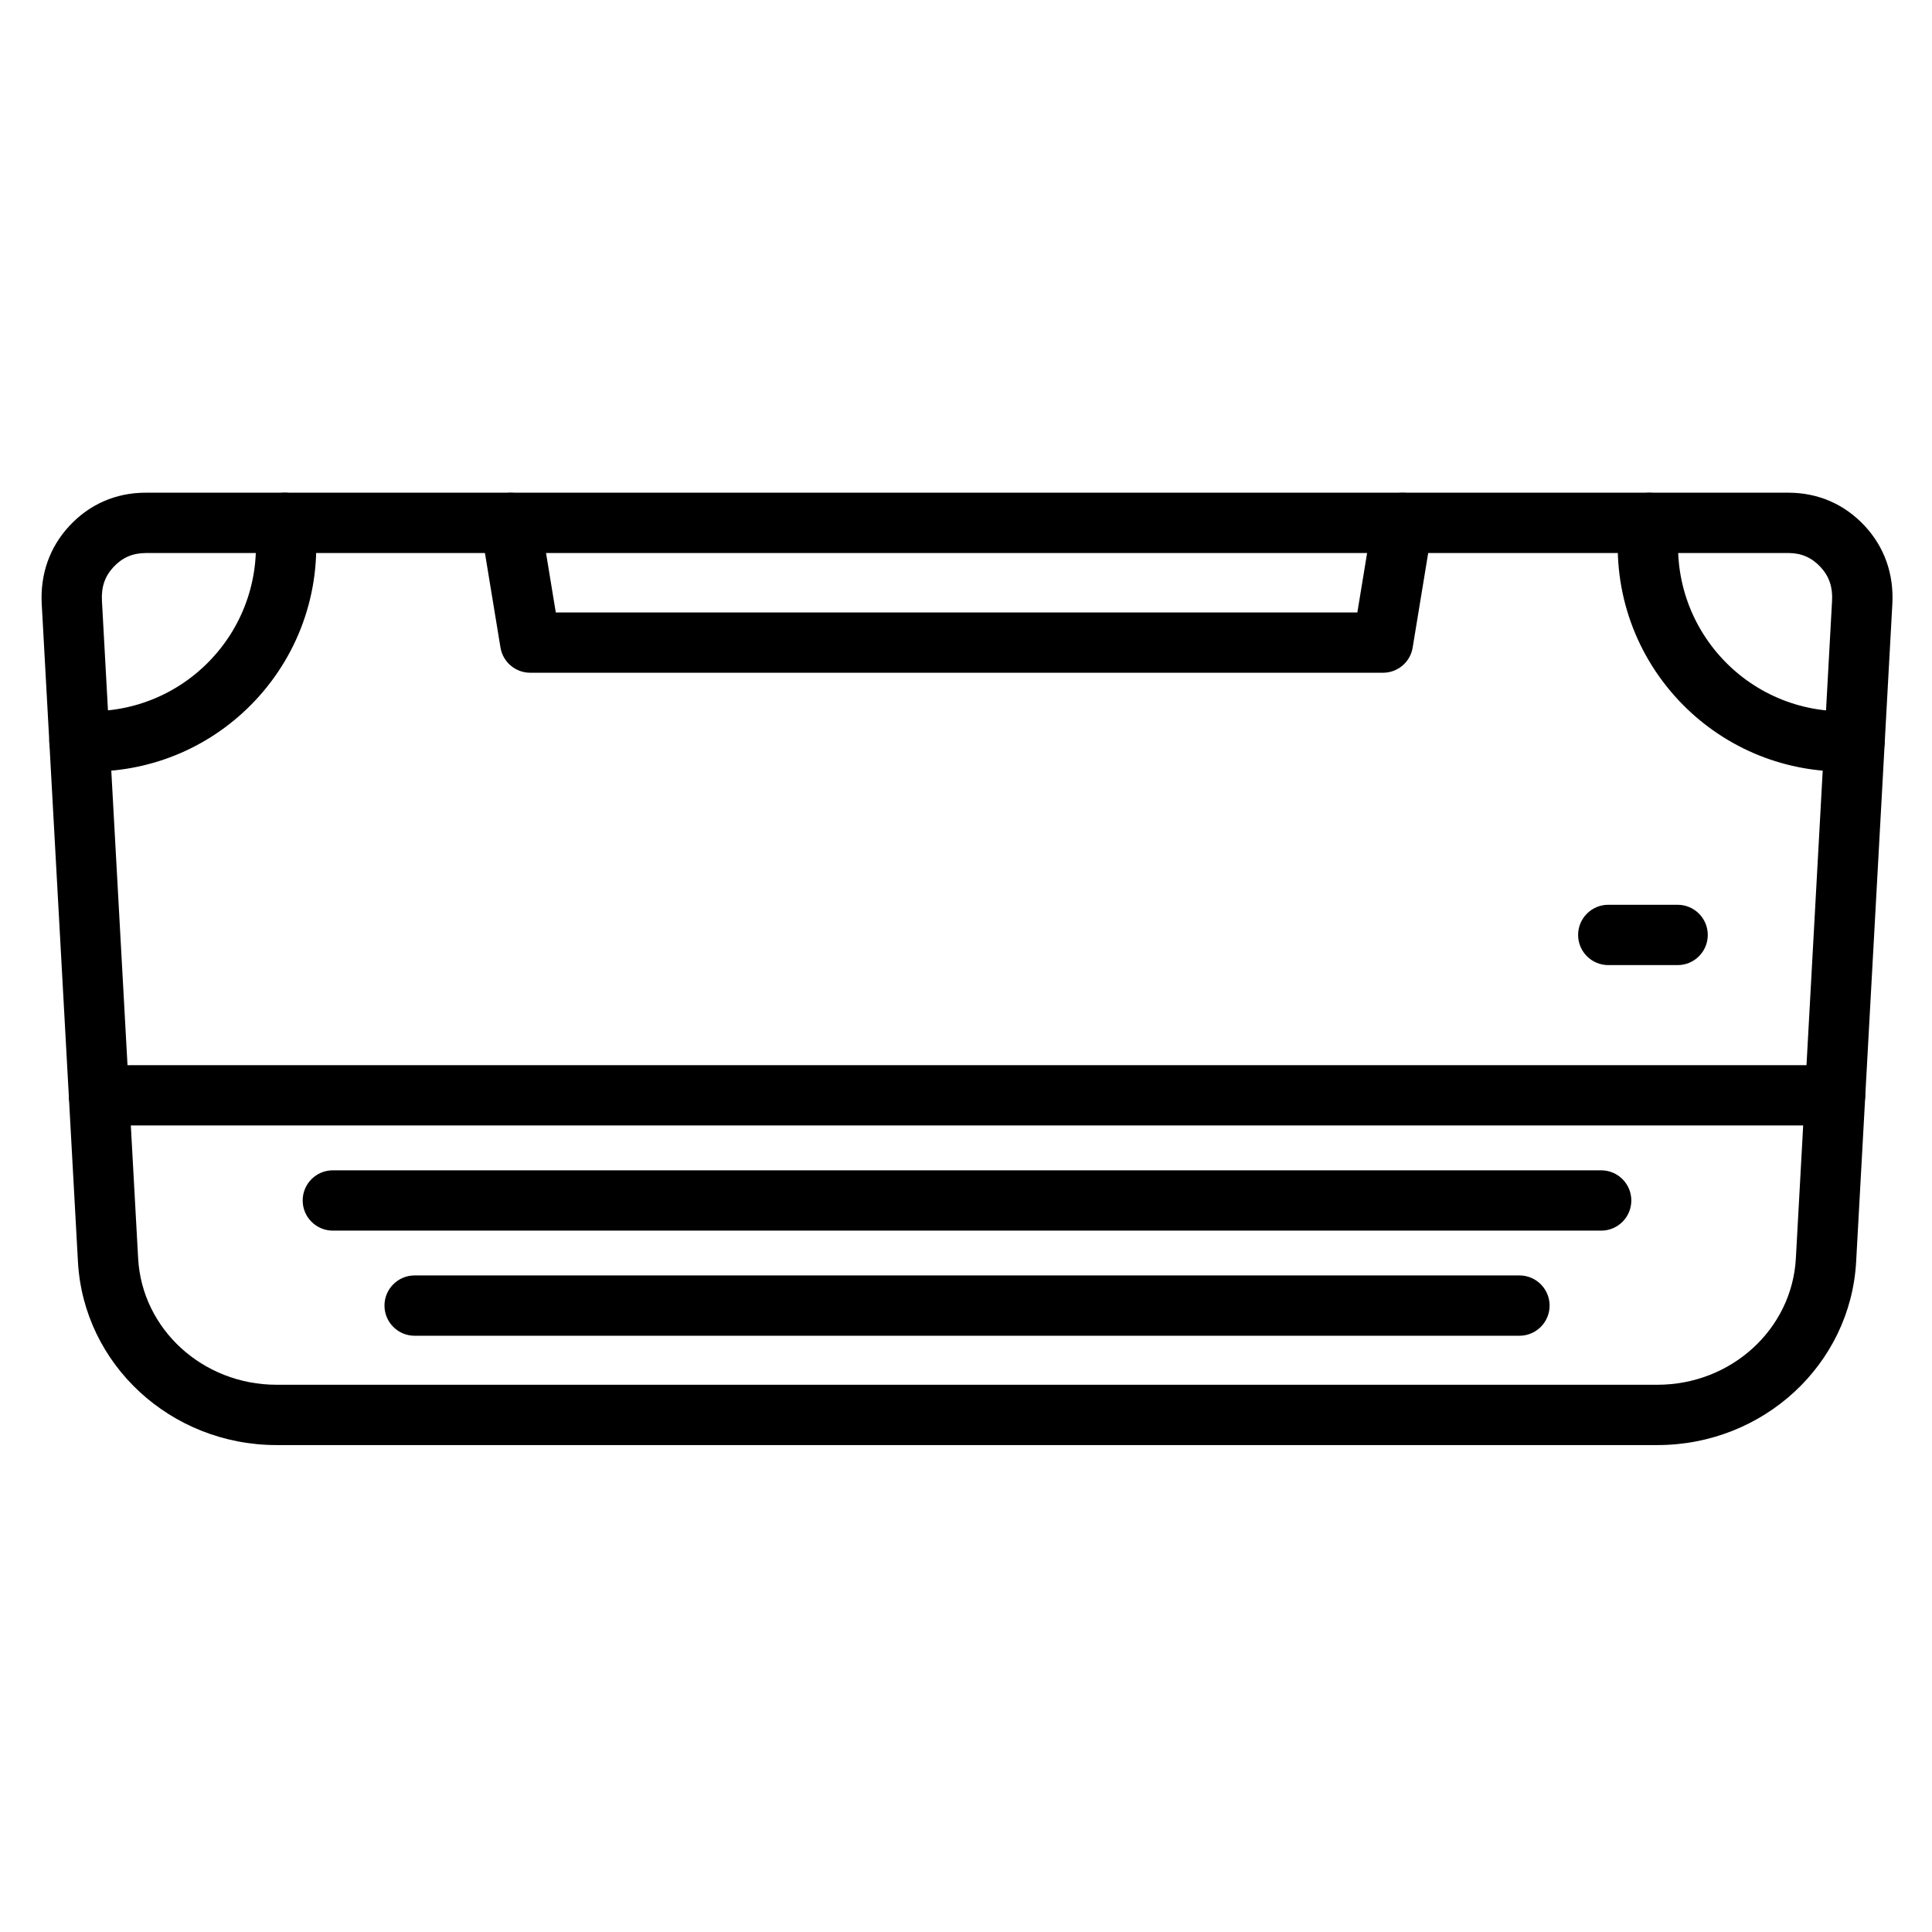
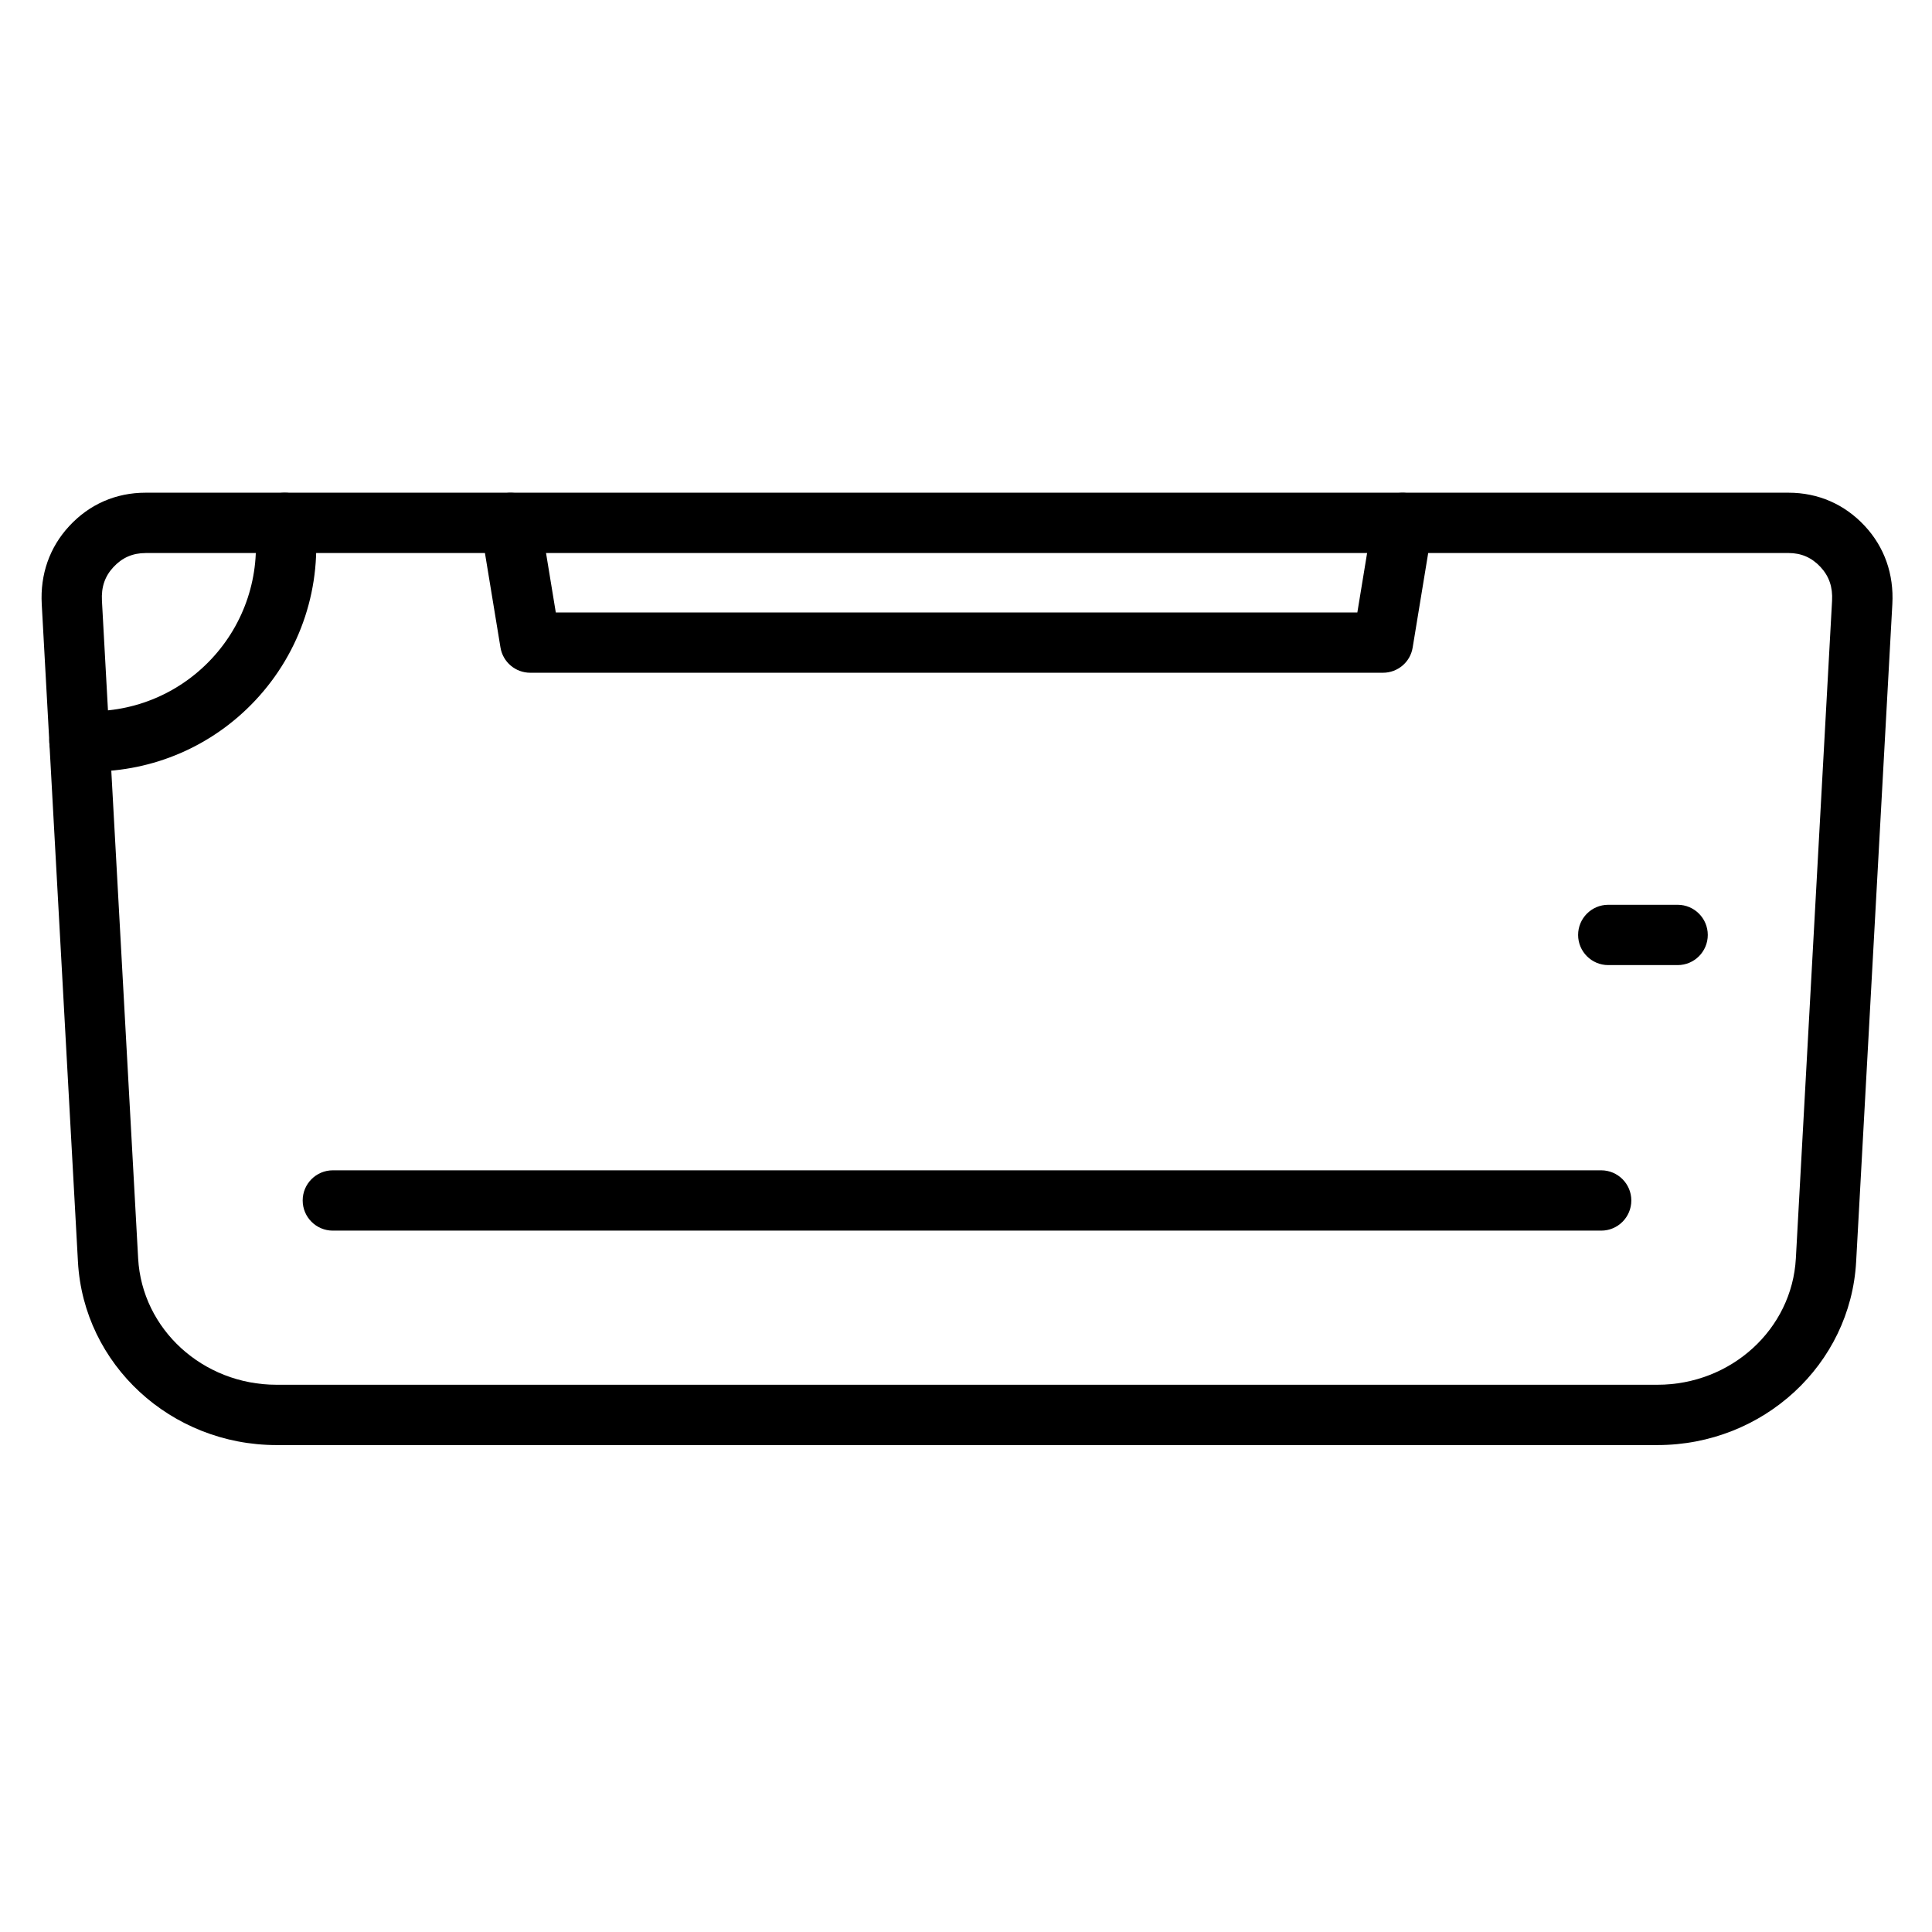
<svg xmlns="http://www.w3.org/2000/svg" id="Layer_1" viewBox="0 0 492 492">
  <g>
    <g>
      <path d="m422.08 368h-351.64c-26.93 0-49.15-20.5-50.59-46.68l-9.22-167.47c-.42-7.61 2-14.48 7-19.88 5.15-5.56 11.87-8.5 19.45-8.5h418.37c7.57 0 14.3 2.94 19.45 8.49 5 5.39 7.42 12.27 7 19.88l-9.22 167.47c-1.44 26.19-23.67 46.69-50.6 46.69zm-385.01-227.16c-3.28 0-5.95 1.17-8.18 3.57-2.19 2.36-3.12 5.09-2.93 8.59l9.22 167.47c.99 18.04 16.48 32.17 35.25 32.17h351.65c18.78 0 34.26-14.13 35.25-32.17l9.22-167.47c.19-3.5-.74-6.23-2.93-8.6-2.23-2.4-4.9-3.57-8.18-3.57h-418.37z" />
    </g>
    <g>
-       <path d="m386.93 340.16h-281.34c-4.24 0-7.68-3.44-7.68-7.68s3.44-7.68 7.68-7.68h281.35c4.24 0 7.68 3.44 7.68 7.68s-3.44 7.68-7.69 7.68z" />
-     </g>
+       </g>
    <g>
      <path d="m407.76 313.39h-323c-4.24 0-7.68-3.44-7.68-7.68s3.44-7.68 7.68-7.68h322.99c4.24 0 7.68 3.44 7.68 7.68s-3.43 7.68-7.67 7.68z" />
    </g>
    <g>
-       <path d="m467.32 286.61h-442.12c-4.24 0-7.68-3.44-7.68-7.68s3.44-7.68 7.68-7.68h442.11c4.24 0 7.68 3.44 7.68 7.68s-3.43 7.68-7.67 7.68z" />
-     </g>
+       </g>
    <g>
      <path d="m23.23 196.48c-1.15 0-2.3-.03-3.46-.1-4.23-.25-7.46-3.89-7.21-8.13.25-4.23 3.9-7.46 8.13-7.21 12.46.75 24.52-4.05 33.08-13.15 8.56-9.09 12.6-21.42 11.1-33.81-.51-4.21 2.49-8.04 6.7-8.55 4.2-.51 8.04 2.49 8.55 6.7 2.05 16.93-3.47 33.77-15.16 46.19-10.89 11.59-25.94 18.06-41.73 18.06z" />
    </g>
    <g>
-       <path d="m469.28 196.48c-15.78 0-30.82-6.47-41.71-18.04-11.7-12.43-17.23-29.27-15.18-46.2.51-4.21 4.33-7.21 8.55-6.7 4.21.51 7.21 4.34 6.7 8.55-1.5 12.39 2.55 24.72 11.12 33.83 8.55 9.09 20.6 13.88 33.07 13.13 4.23-.26 7.87 2.97 8.12 7.21.25 4.23-2.97 7.87-7.21 8.13-1.15.06-2.31.09-3.46.09z" />
-     </g>
+       </g>
    <g>
      <path d="m352.19 171.32h-217.16c-3.76 0-6.97-2.72-7.58-6.43l-5.01-30.48c-.69-4.19 2.15-8.14 6.33-8.82 4.19-.69 8.14 2.15 8.82 6.33l3.95 24.05h204.12l3.95-24.05c.69-4.19 4.64-7.02 8.82-6.33 4.19.69 7.02 4.64 6.33 8.82l-5.01 30.48c-.59 3.71-3.8 6.43-7.56 6.43z" />
    </g>
    <g>
      <path d="m427.22 245.77h-17.66c-4.24 0-7.68-3.44-7.68-7.68s3.44-7.68 7.68-7.68h17.66c4.24 0 7.68 3.44 7.68 7.68s-3.43 7.68-7.68 7.68z" />
    </g>
  </g>
</svg>